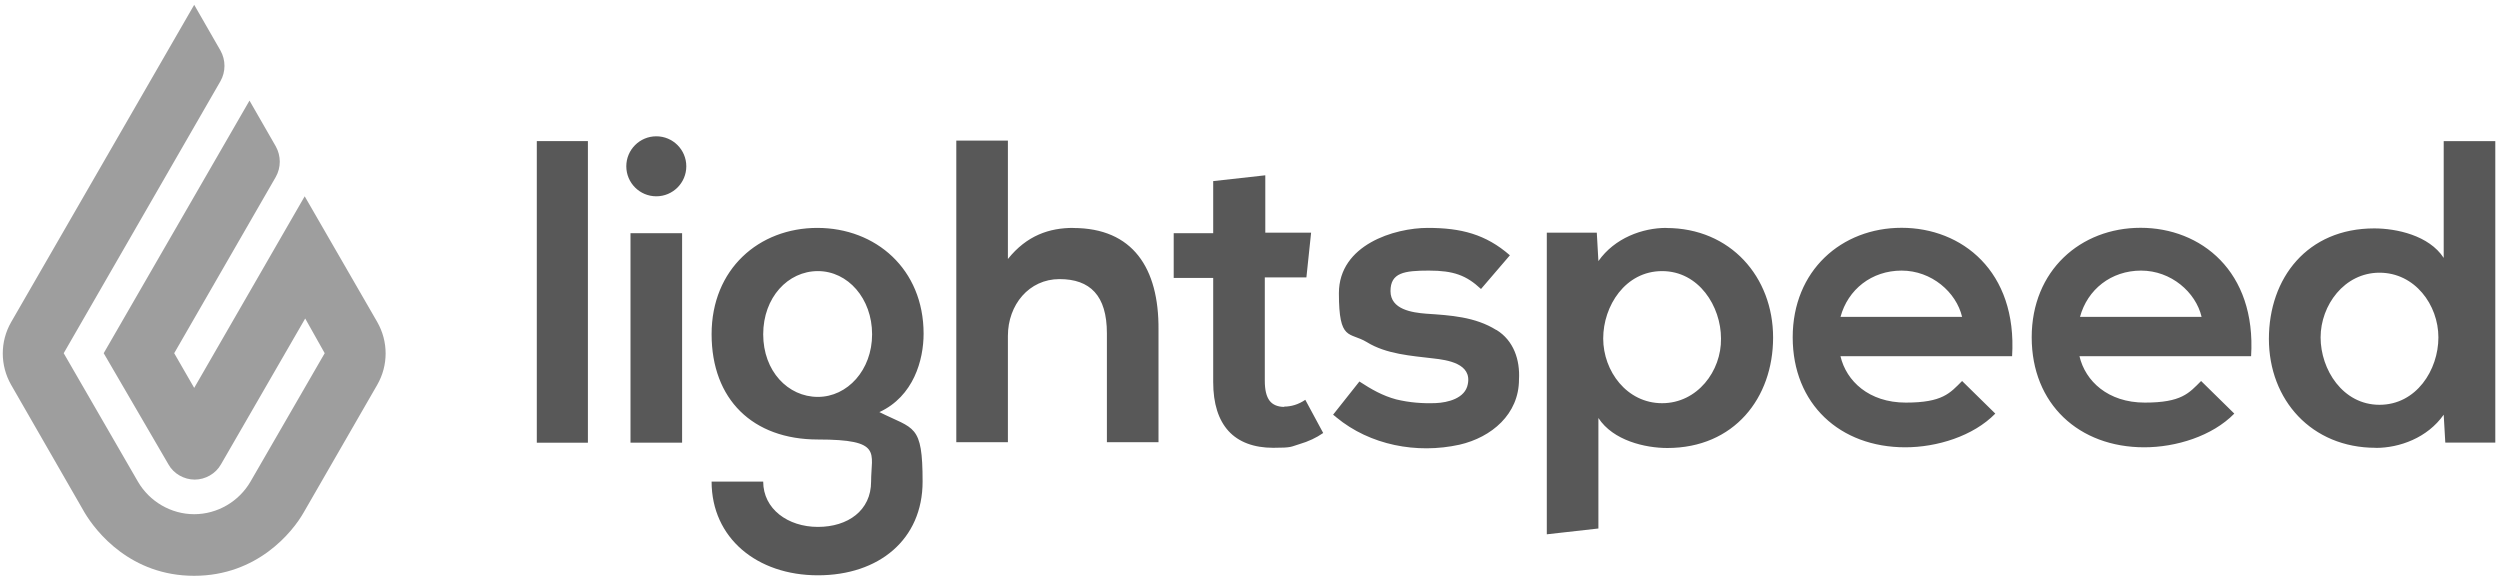
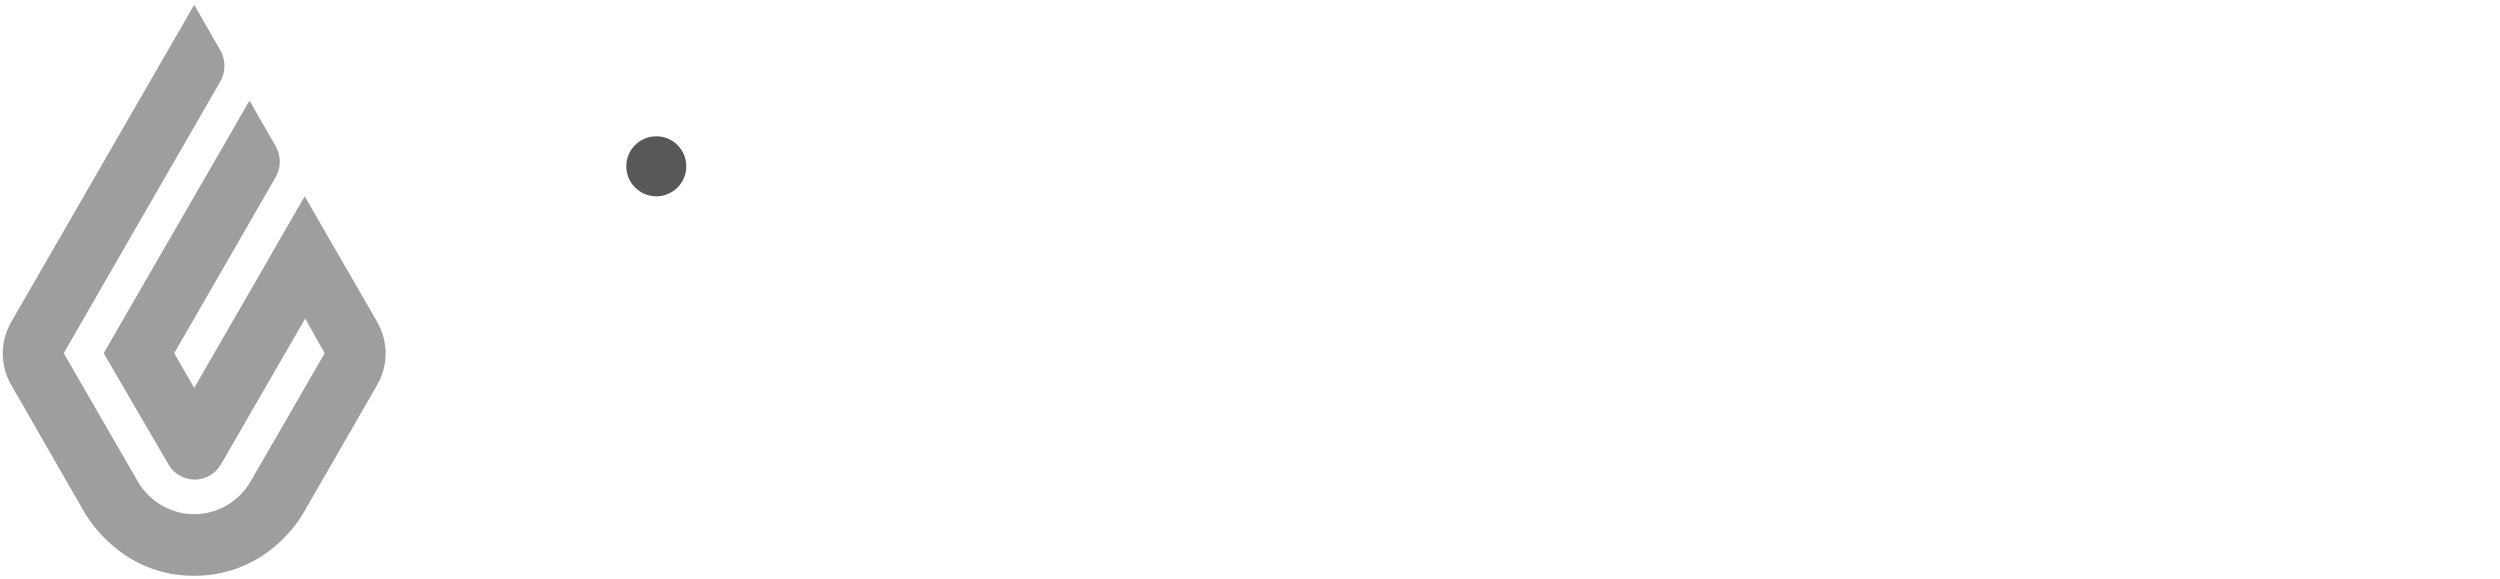
<svg xmlns="http://www.w3.org/2000/svg" id="Ebene_1" version="1.1" viewBox="0 0 2500 579">
  <path d="M194.2,4.8l26.3,45.8c5.3,9.5,5.3,21.1,0,30.5L63.7,353.2l74.2,128.4c11.6,20,33.2,32.6,56.3,32.6s44.7-12.6,56.3-32.6l74.2-128.4-19.5-34.7-84.2,145.8c-5.3,9.5-15.8,15.3-26.3,15.3s-21.1-5.8-26.3-15.3l-64.7-111.1L249.5,100.6l26.3,45.8c5.3,9.5,5.3,21.1,0,30.5l-101.6,176.3,20,34.7,110.5-191.6,72.6,125.8c11.1,19.5,11.1,43.2,0,62.6l-73.7,127.9c-11.1,19.5-46.3,63.2-109.5,63.2s-97.9-43.7-109.5-63.2L11.1,384.8c-11.1-19.5-11.1-43.2,0-62.6L194.2,4.8" fill="#9e9e9e" />
  <g>
-     <path d="M536.8,141.1h51.1v301.6h-51.1V141.1Z" fill="#585858" />
    <circle cx="656.3" cy="166.3" r="30" fill="#585858" />
-     <path d="M630.5,233.2h51.6v209.5h-51.6v-209.5ZM817.4,227.9c-58.4,0-105.8,41.1-105.8,106.3s41.1,105.3,106.3,105.3,53.2,13.2,53.2,42.1-23.2,45.3-53.2,45.3-54.7-17.9-54.7-45.3h-51.6c0,56.3,45.3,93.7,106.3,93.7s104.7-35.8,104.7-93.7-8.4-52.1-43.2-69.5c34.2-15.8,44.2-52.1,44.2-78.4,0-64.7-47.9-105.8-106.3-105.8h0ZM817.9,396.9c-30,0-54.7-25.8-54.7-62.6s24.7-63.2,54.7-63.2,54.2,27.4,54.2,63.2-24.7,62.6-54.2,62.6h0ZM1073.2,227.9c-23.7,0-46.3,7.4-65.3,31.1v-118.4h-51.6v301.6h51.6v-106.3c0-31.1,21.1-56.8,51.6-56.8s47.4,16.3,47.4,54.2v108.9h51.6v-112.6c.5-61.6-25.8-101.6-85.3-101.6h0ZM1284.2,406.9c-6.3,0-11.6-2.1-14.7-6.3s-4.7-10.5-4.7-20v-103.2h41.6l4.7-44.7h-45.8v-57.4l-52.1,5.8v52.1h-39.5v44.7h39.5v104.2c0,21.6,5.3,37.9,15.3,48.9s25.3,16.8,44.7,16.8,17.4-1.1,26.3-3.7,16.8-6.3,23.7-11.1l-17.9-33.2c-6.8,4.7-14.2,6.8-21.1,6.8ZM1496.3,330c-21.1-13.2-45.8-14.7-70-16.3-14.2-1.1-35.8-4.2-35.8-22.6s13.7-20.5,38.4-20.5,37.4,4.7,52.1,18.4l28.9-33.7c-24.2-21.1-48.9-27.4-82.1-27.4s-88.9,16.8-88.9,65.3,10.5,38.4,27.9,48.9c19.5,12.1,44.7,13.7,66.3,16.3,14.7,1.6,38.9,5.3,34.7,25.8-2.6,14.2-20,18.4-32.1,18.9-13.2.5-26.3-.5-39.5-3.7-13.7-3.7-24.7-10-36.8-17.9l-26.3,33.2c1.6,1.1,3.2,2.6,3.2,2.6,33.7,27.9,80.5,36.8,123.2,27.4,32.1-7.4,59.5-30.5,59.5-65.3,1.1-19.5-5.3-38.9-22.6-49.5h0ZM1666.3,227.9c-23.7,0-51.6,10-67.9,33.2l-1.6-28.4h-50v301.6l51.6-5.8v-110.5c14.7,22.6,46.8,30,68.9,30,66.8,0,105.8-50,105.8-110.5s-42.6-109.5-106.8-109.5h0ZM1662.1,403.2c-35.3,0-58.9-32.1-58.9-64.7s22.1-67.4,58.9-67.4,58.9,35.3,58.9,67.4c.5,32.6-23.7,64.7-58.9,64.7ZM1840.5,356.3c5.8,24.7,28.4,46.3,65.3,46.3s44.2-9.5,56.3-21.6l33.2,32.6c-22.1,22.6-58.4,33.7-90,33.7-65.3,0-112.6-43.2-112.6-110s48.9-109.5,108.9-109.5,115.8,43.2,110.5,128.4h-171.6ZM1962.1,316.9c-5.8-24.7-30.5-46.3-60.5-46.3s-53.7,18.9-61.1,46.3h121.6ZM2079.5,356.3c5.8,24.7,28.4,46.3,65.3,46.3s44.2-9.5,56.3-21.6l33.2,32.6c-22.1,22.6-58.4,33.7-90,33.7-65.3,0-112.6-43.2-112.6-110s48.9-109.5,108.9-109.5,115.8,43.2,110.5,128.4h-171.6ZM2201.6,316.9c-5.8-24.7-30.5-46.3-60.5-46.3s-53.7,18.9-61.1,46.3h121.6ZM2375.8,447.9c23.7,0,51.6-10,67.9-33.2l1.6,27.9h50V141.1h-51.6v116.8c-14.7-22.6-47.4-29.5-69.5-29.5-66.8,0-105.3,49.5-105.3,110.5s42.6,108.9,106.8,108.9h0ZM2379.5,272.7c35.3,0,58.9,32.1,58.9,64.7s-22.1,67.4-58.9,67.4-58.9-35.3-58.9-67.4,23.7-64.7,58.9-64.7Z" fill="#585858" />
  </g>
</svg>